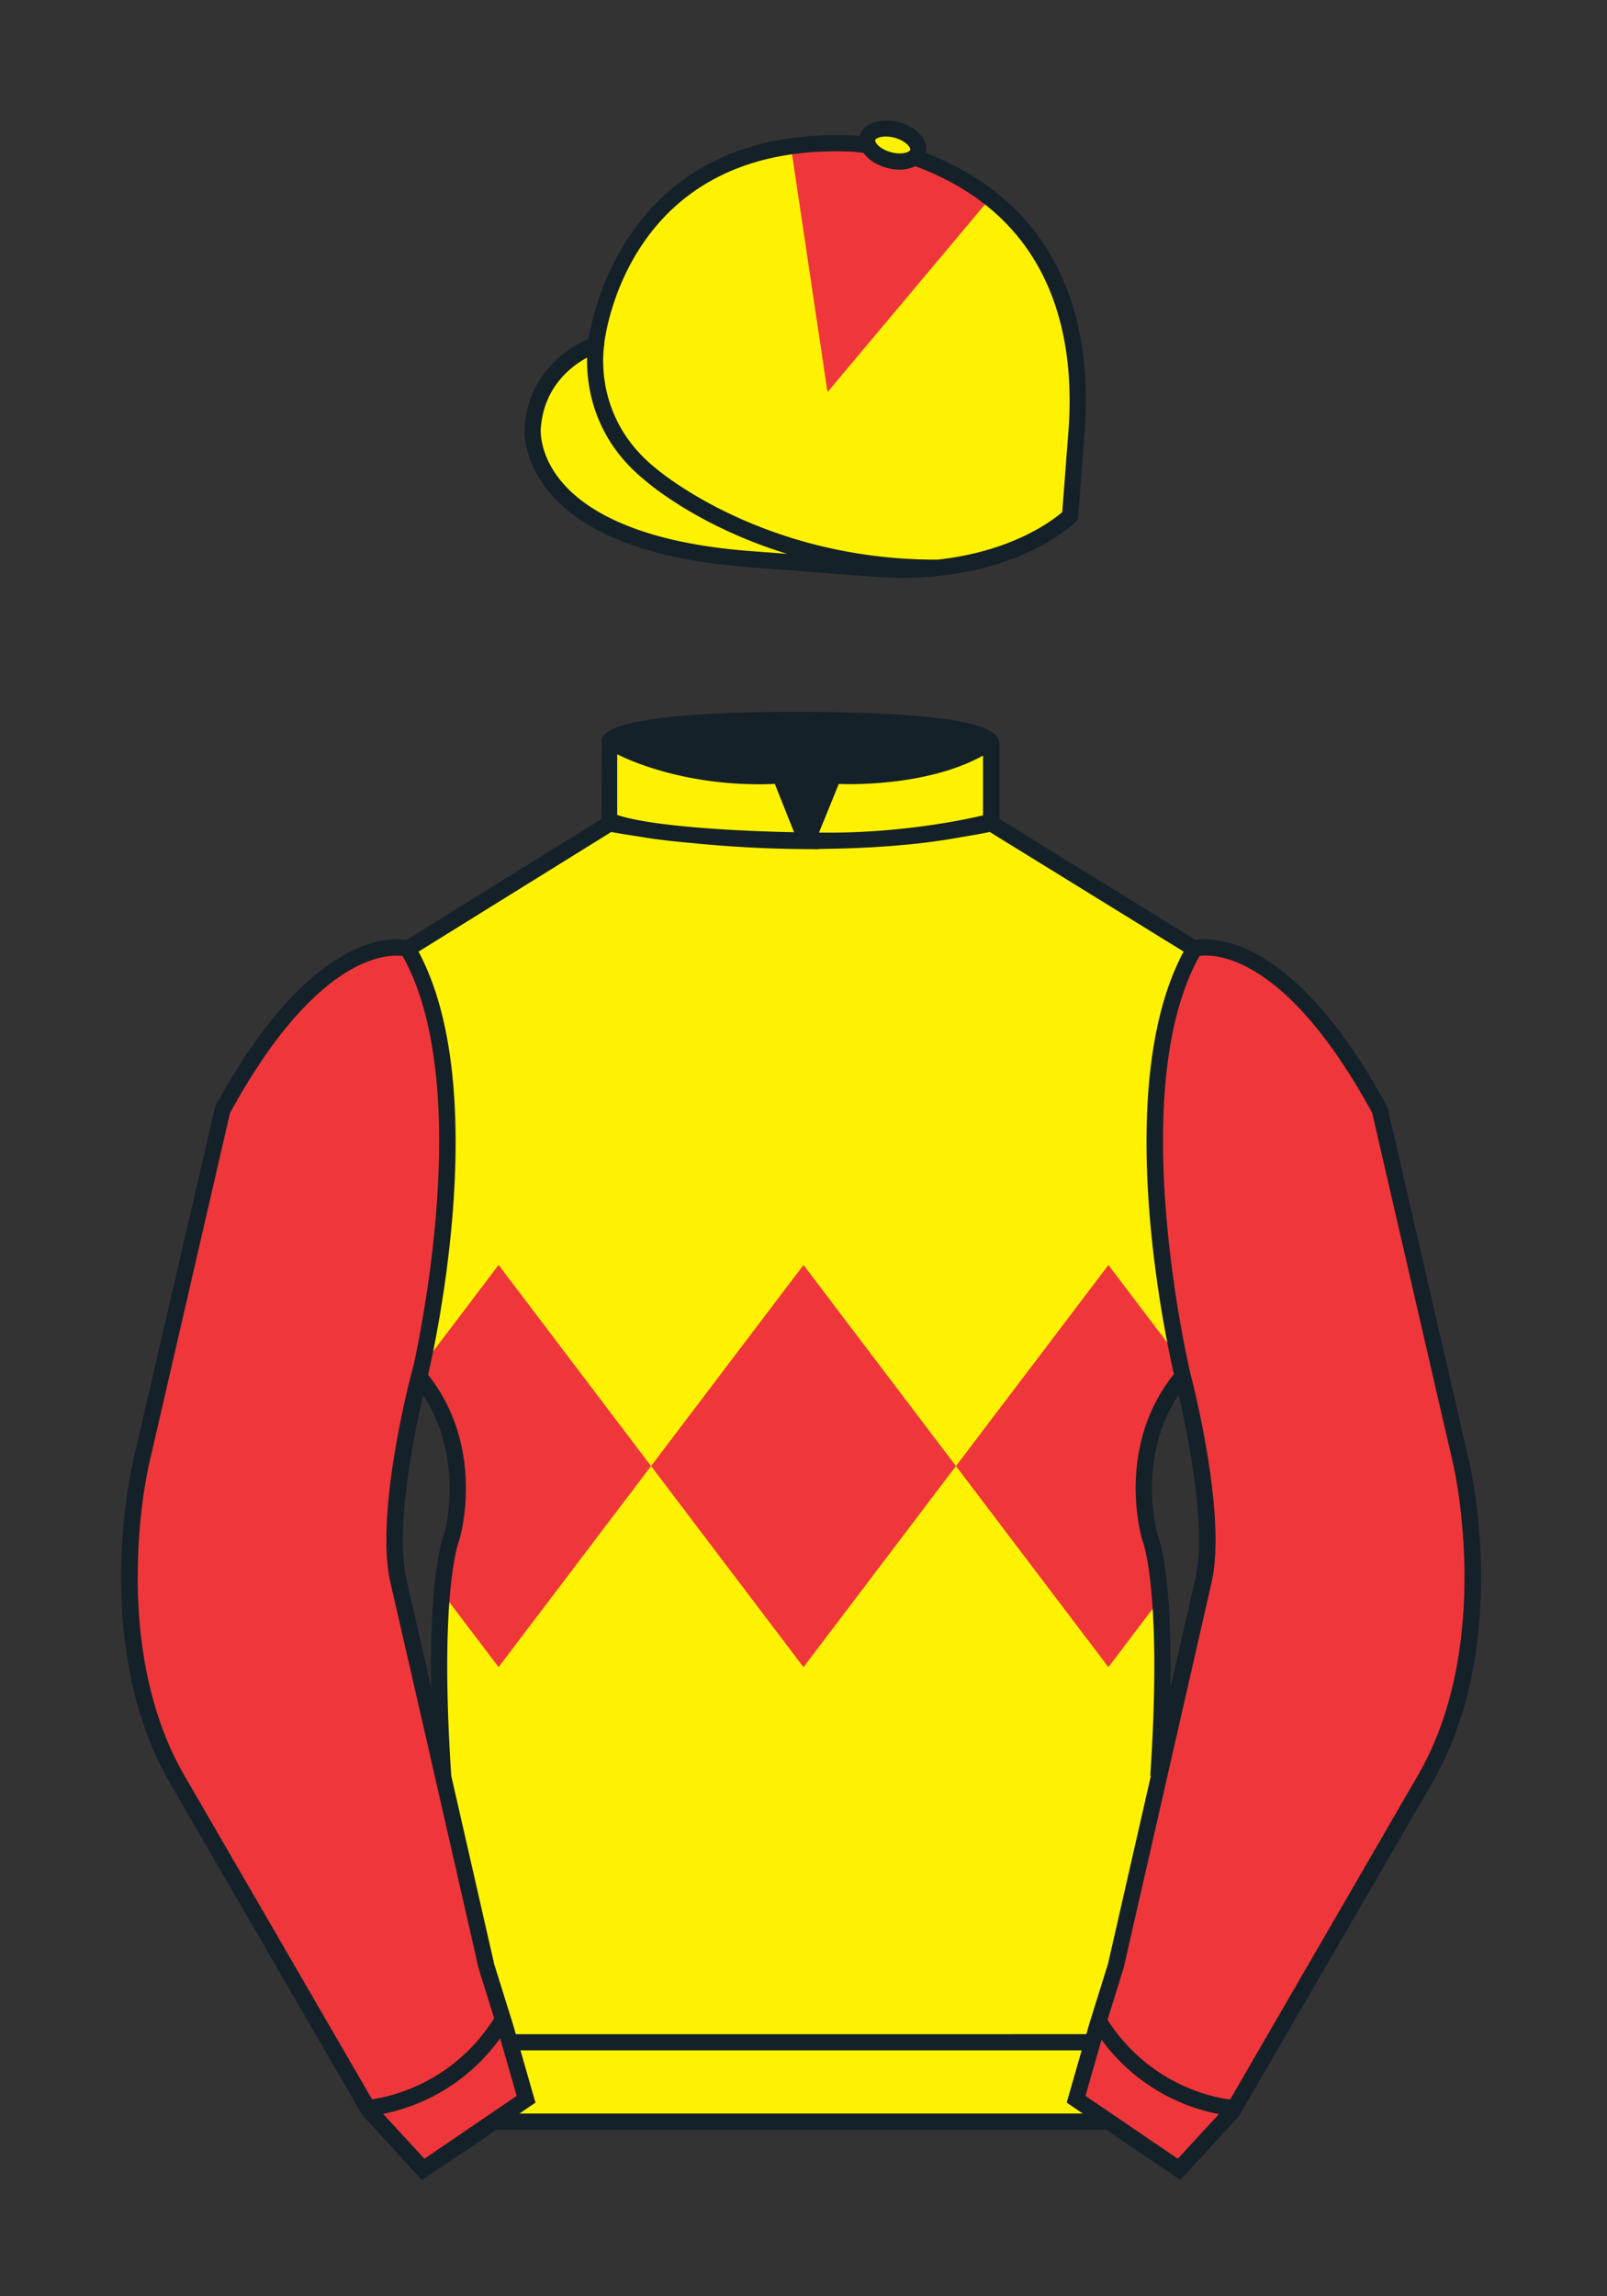
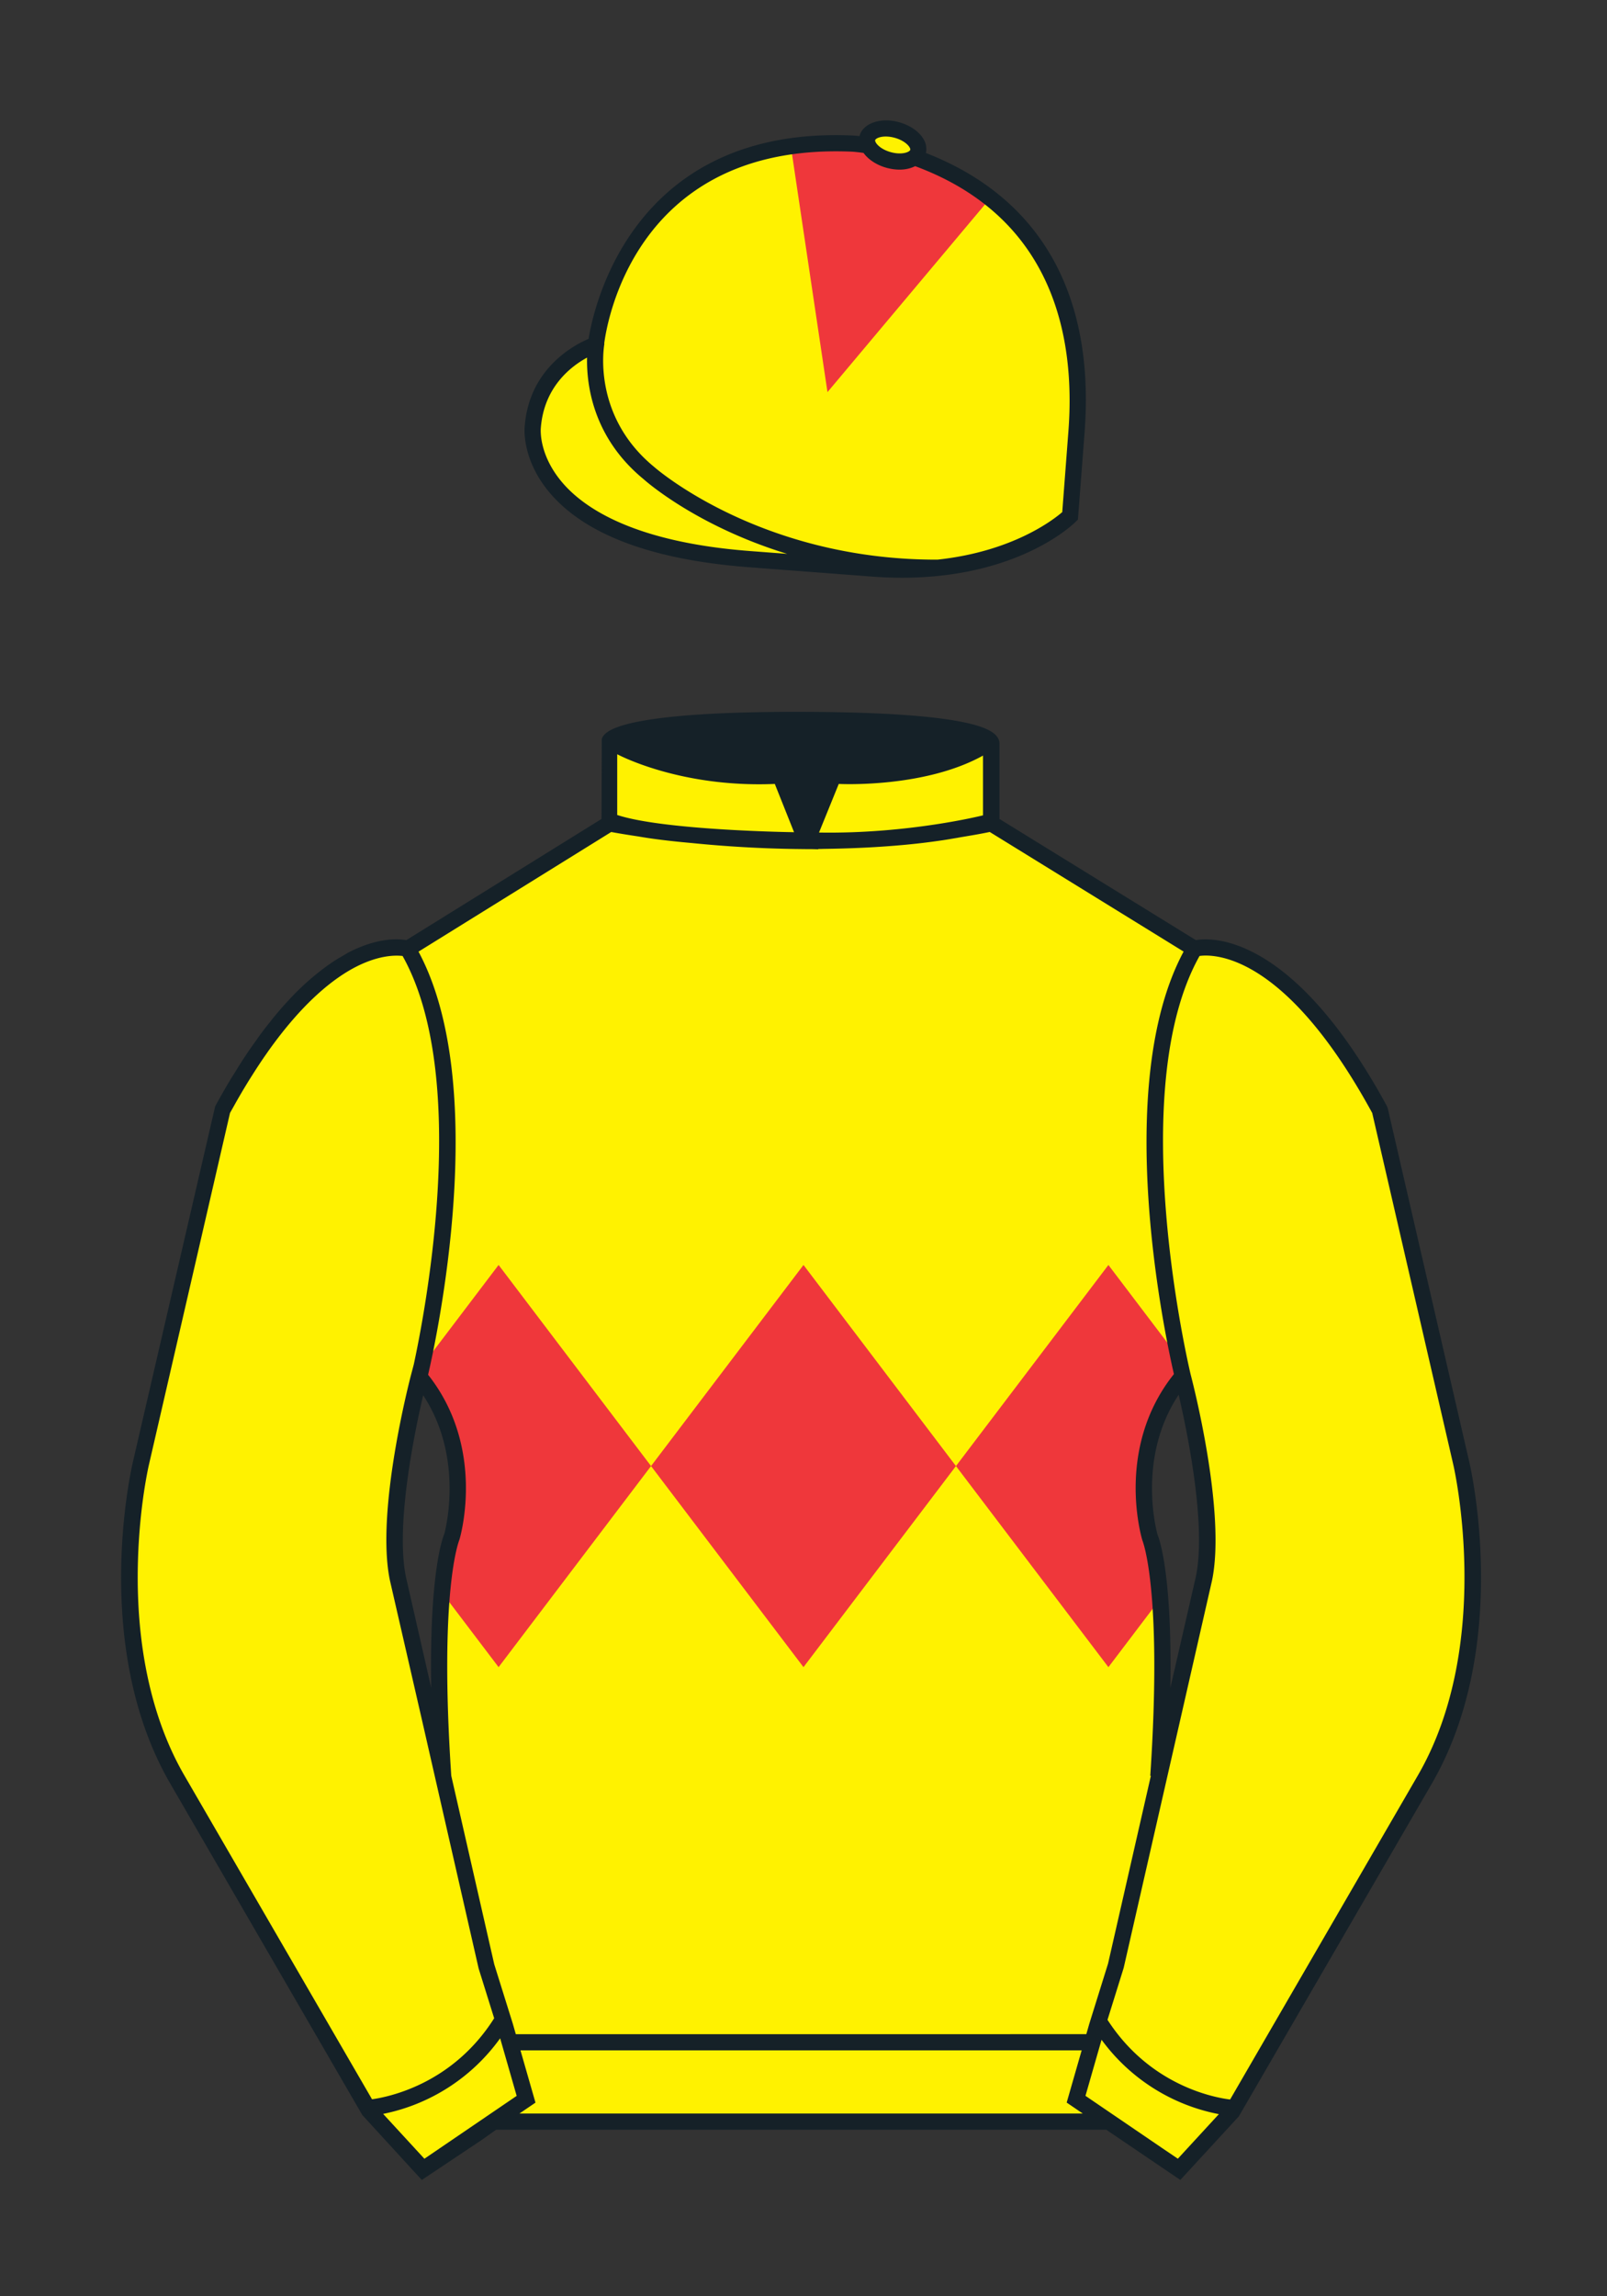
<svg xmlns="http://www.w3.org/2000/svg" viewBox="0 0 99.213 141.732">
  <rect x="0" y="0" width="99.213" height="141.732" fill="#333333" stroke="none" />
  <path d="M90.215 90.314L85.19 68.519c-6.287-11.574-11.451-9.961-11.451-9.961l-12.533-7.73v-4.917s.098-.369-1.357-.737c-1.457-.369-4.467-.737-10.689-.737-5.586 0-8.467.328-9.95.655-1.484.328-1.571.655-1.571.655v5.08l-6.229 3.865-6.228 3.865s-.074-.019-.202-.038c-.993-.156-5.68-.259-11.255 10.002L8.7 90.316s-2.624 11.088 2.23 19.498l11.871 20.482 3.317 3.603 2.913-1.944 1.434-.999 2.014-1.385-2.008 1.381H68.45l1.434 1 2.912 1.944 3.318-3.604 11.869-20.483c4.855-8.409 2.232-19.495 2.232-19.495zm-65.638 7.143c-.876-4.19 1.312-12.487 1.313-12.492 3.652 4.394 1.996 9.92 1.996 9.92s-1.313 2.917-.525 14.753l-.92-4.007 3.586 15.722-5.45-23.896zm48.427-12.516s2.189 8.301 1.313 12.492l-2.801 12.205c.787-11.836-.525-14.753-.525-14.753s-1.665-5.546 2.013-9.944zM56.462 9.702a.629.629 0 0 0 .217-.32c.143-.51-.443-1.119-1.309-1.358-.863-.239-1.678-.02-1.82.491a.666.666 0 0 0 .059.465 9.49 9.49 0 0 0-1.076-.121c-14.437-.578-15.742 12.417-15.742 12.417s-3.602 1.175-3.901 5.104c0 0-.756 7.056 13.389 8.132l7.594.578c8.338.633 12.191-3.244 12.191-3.244l.098-1.267.299-3.929c.997-13.11-8.069-16.252-9.999-16.948z" fill="#fff200" />
  <g fill="#ef373b">
-     <path d="M72.795 133.898l-2.912-1.944-1.434-1-2.014-1.384 1.297-4.521 1.154-3.698 5.451-23.896c.875-4.191-1.314-12.493-1.314-12.493s-4.328-17.816.715-26.404c0 0 5.164-1.613 11.451 9.961l5.025 21.795s2.623 11.087-2.232 19.497l-11.869 20.482-3.318 3.605M26.118 133.9l2.913-1.944 1.434-.999 2.014-1.385-1.298-4.521-1.154-3.698-5.45-23.897c-.877-4.19 1.313-12.491 1.313-12.491s4.328-17.817-.715-26.405c0 0-5.164-1.613-11.452 9.961L8.7 90.316s-2.623 11.088 2.231 19.498l11.871 20.482 3.316 3.604" />
-   </g>
+     </g>
  <g fill="#ef373b">
    <path d="M73.023 84.961s-.103-.424-.257-1.166l-4.335-5.717-9.412 12.412 9.412 12.412 3.195-4.213c-.224-2.885-.635-3.803-.635-3.803s-1.664-5.547 2.014-9.944M40.194 90.489l9.412 12.413 9.412-12.413-9.412-12.412zM30.782 78.077l9.412 12.412-9.412 12.412-3.496-4.61c.229-2.561.6-3.406.6-3.406s1.656-5.527-1.996-9.92c0 0 .055-.227.141-.623l4.751-6.265z" />
  </g>
  <path d="M60.996 12.397l-9.909 11.806-2.272-15.244s1.852-.352 4.955.387c0 0 1.195 1.125 2.65.448 0 0 2.97 1.09 4.576 2.603z" fill="#ef373b" />
  <path d="M90.702 90.201l-5.025-21.795-.048-.126c-5.05-9.295-9.512-10.299-11.196-10.299a3.486 3.486 0 0 0-.603.046l-12.125-7.479v-4.611a.682.682 0 0 0-.099-.391c-.209-.354-.729-.627-1.636-.857-1.973-.499-5.61-.752-10.812-.752-4.67 0-8.054.225-10.058.667-1.199.265-1.835.597-1.947 1.015l-.017 4.93-12.05 7.478c-.491-.081-1.713-.173-3.499.724-.152.076-.302.178-.453.264-.11.063-.218.122-.331.193a11.2 11.2 0 0 0-.616.412c-.042.03-.084.063-.126.094a15.824 15.824 0 0 0-2.226 2.006l-.089.094c-.247.268-.492.55-.737.845-.071.085-.143.176-.214.264-.225.279-.449.562-.672.863-.119.16-.241.337-.362.507-.184.259-.368.513-.55.787-.246.368-.495.766-.745 1.173-.062.102-.125.194-.188.298a44.17 44.17 0 0 0-.993 1.733L8.213 90.201c-.109.461-2.613 11.379 2.285 19.864l11.871 20.482 3.671 4.006.005-.003 3.685-2.459.9-.639h37.666l4.575 3.1.002-.002 3.608-3.919 11.934-20.571c4.898-8.484 2.395-19.401 2.287-19.859zM51.783 48.387s5.25.281 8.906-1.75v3.688s-4.563 1.156-10.125 1.063l1.219-3.001zm-13.677-1.833s3.843 2.083 9.729 1.833l1.188 2.979s-8-.104-10.917-1.063v-3.749zm-.371 4.8c.277.051.855.153 1.681.275.775.137 1.838.277 3.275.404a74.54 74.54 0 0 0 6.452.37v.001h.088c.276.003.55.008.831.008l.066-.001.391.01-.007-.018c.129-.001.262-.006.392-.008a68.263 68.263 0 0 0 2.311-.068 56.976 56.976 0 0 0 2.409-.161 41.58 41.58 0 0 0 2.603-.308c.279-.04.555-.092.834-.137l.256-.046c.597-.1 1.194-.198 1.788-.323l11.969 7.383c-4.454 8.304-1.133 23.766-.599 26.078-3.606 4.516-2.034 9.983-1.943 10.274.013.029 1.246 3.066.484 14.519l.036.005-2.643 11.59-1.157 3.71-.185.644H31.845l-.187-.651-1.144-3.661-2.654-11.637c-.763-11.452.471-14.489.505-14.576.07-.233 1.631-5.668-1.935-10.176.495-2.132 3.894-17.753-.592-26.116l11.897-7.384zm33.734 43.388c-.015-.049-1.343-4.676 1.299-8.652.541 2.327 1.723 8.064 1.061 11.231l-1.574 6.861c.126-7.32-.759-9.389-.786-9.44zm-44.847 9.435l-1.556-6.823c-.664-3.176.517-8.906 1.059-11.235 2.615 3.966 1.301 8.562 1.306 8.562-.046.101-.934 2.179-.809 9.496zm-15.254 5.384c-1.521-2.635-2.274-5.55-2.618-8.201l-.021-.171a29.939 29.939 0 0 1-.202-2.544 37.35 37.35 0 0 1-.023-.87l-.001-.2a36.452 36.452 0 0 1 .325-5.061c.177-1.286.358-2.072.362-2.088l5.01-21.729c.08-.146.158-.28.237-.422a38.529 38.529 0 0 1 .846-1.449c.109-.178.217-.347.325-.518.28-.442.558-.862.831-1.251l.088-.127c2.214-3.131 4.146-4.6 5.511-5.286.223-.112.436-.205.638-.283l.031-.012c.796-.304 1.418-.367 1.819-.363.132.002.249.01.329.02 4.204 7.493 1.371 22.07.69 25.215l-.156.592c-.091.344-2.209 8.464-1.317 12.732l1.972 8.587 3.506 15.369.959 3.072c-2.557 4.045-6.483 4.854-7.541 5l-11.6-20.012zm14.833 23.683l-2.547-2.768a11.743 11.743 0 0 0 7.224-4.666l1.02 3.554-5.697 3.88zm5.869-2.791l.989-.673-.926-3.226H66.78l-.925 3.223.993.676H32.07zm40.648 2.789l-.945-.64-4.758-3.241.993-3.462a11.724 11.724 0 0 0 7.242 4.592l-2.532 2.751zM87.55 109.56l-11.605 20.027c-.88-.105-4.917-.807-7.57-4.918l.999-3.207 5.453-23.905c.889-4.259-1.229-12.38-1.317-12.714-.043-.175-4.16-17.446.548-25.838l.022-.003c.09-.011.204-.022.352-.022.375 0 .907.059 1.569.285 1.984.678 5.132 2.855 8.717 9.432l5.011 21.731c.025.109 2.522 10.989-2.179 19.132zM57.165 9.444a1.184 1.184 0 0 0-.136-.837c-.27-.478-.84-.875-1.524-1.065-1.129-.313-2.219.061-2.436.838-.002.007 0 .014-.001.021a7.349 7.349 0 0 0-.514-.041C39.073 7.812 36.665 18.9 36.338 20.915c-.927.393-3.675 1.851-3.945 5.412-.009.081-.192 1.999 1.504 4.037 2.186 2.626 6.339 4.19 12.344 4.647l7.594.578c.623.047 1.245.071 1.85.071 7.21 0 10.594-3.32 10.734-3.461l.13-.13.411-5.379c.65-8.552-2.742-14.497-9.795-17.246zm-.243.5c-.004.005-.011.008-.015.013.004-.005.011-.008.015-.013zm-2.238-1.517c.179 0 .365.026.554.079.512.142.815.408.92.593.035.061.05.116.039.151-.021.077-.233.22-.65.22-.18 0-.366-.026-.554-.079-.513-.143-.817-.409-.922-.594-.034-.061-.048-.114-.039-.147.026-.094.268-.223.652-.223zm-1.483.862zm-6.884 24.724c-7.098-.54-10.24-2.614-11.625-4.258-1.439-1.708-1.311-3.26-1.303-3.337.193-2.54 1.873-3.812 2.855-4.346-.036 1.647.343 4.926 3.496 7.509.186.167 3.299 2.898 8.858 4.605l-2.281-.173zm19.645-7.401l-.381 4.997c-.577.499-3.094 2.439-7.702 2.934h-.086c-10.87 0-17.323-5.649-17.404-5.721-3.844-3.149-3.107-7.426-3.074-7.606l-.013-.003c.16-1.266 1.872-11.873 14.309-11.873.295 0 .595.006.903.018.235.009.51.04.8.082.296.408.802.746 1.411.915.275.076.552.115.821.115.371 0 .689-.082.954-.214 8.594 3.183 9.897 10.639 9.462 16.356z" fill="#152128" />
  <path d="M90.215 90.314L85.19 68.519c-6.287-11.574-11.451-9.961-11.451-9.961l-12.533-7.73v-4.917s.098-.369-1.357-.737c-1.457-.369-4.467-.737-10.689-.737-5.586 0-8.467.328-9.95.655-1.484.328-1.571.655-1.571.655v5.08l-6.229 3.865-6.228 3.865s-1.291-.403-3.368.64c-2.077 1.044-4.94 3.534-8.084 9.321l-2.512 10.898-2.513 10.898S8.049 93.085 8 96.909c-.049 3.822.509 8.697 2.936 12.902l5.935 10.241 5.936 10.241 1.659 1.803 1.658 1.802 3.317-2.213 1.03-.732H68.45l4.346 2.944 3.318-3.604 11.869-20.483c4.855-8.41 2.232-19.496 2.232-19.496zm-62.329 4.572s-1.313 2.917-.525 14.753l-2.803-12.205c-.875-4.191 1.313-12.492 1.313-12.492 3.679 4.397 2.015 9.944 2.015 9.944zm46.43 2.548l-2.801 12.205c.787-11.836-.525-14.753-.525-14.753s-1.664-5.547 2.014-9.944c0-.001 2.189 8.3 1.312 12.492z" fill="none" />
  <path fill="none" d="M23.44 126.167h52.333v9.5H23.44z" />
  <path d="M72.795 133.898l-2.912-1.944-1.434-1-2.014-1.384 1.297-4.521 1.154-3.698 5.451-23.896c.875-4.191-1.314-12.493-1.314-12.493s-4.328-17.816.715-26.404c0 0 5.164-1.613 11.451 9.961l5.025 21.795s2.623 11.087-2.232 19.497l-11.869 20.482-3.318 3.605m-46.677.002l2.913-1.944 1.434-.999 2.014-1.385-1.298-4.521-1.154-3.698-5.45-23.897c-.877-4.19 1.313-12.491 1.313-12.491s4.328-17.817-.715-26.405c0 0-5.164-1.613-11.452 9.961L8.7 90.316s-2.623 11.088 2.231 19.498l11.871 20.482 3.316 3.604" fill="none" />
-   <path d="M23.688 130.48s4.605-.855 7.192-4.699l1.021 3.536-5.696 3.893-2.517-2.73zm51.528.043s-4.605-.855-7.191-4.699l-1.021 3.535 5.697 3.893 2.515-2.729z" fill="none" />
  <path d="M73.023 84.961s-4.328-17.816.715-26.404l-12.533-7.73V45.91s.098-.369-1.357-.737c-1.457-.369-4.467-.737-10.689-.737-5.586 0-8.467.328-9.95.655-1.484.328-1.571.655-1.571.655v5.08l-6.229 3.865-6.228 3.865s-.23-.065-.633-.072c.405.007.628.075.628.075 5.043 8.587.715 26.405.715 26.405 3.652 4.394 1.996 9.92 1.996 9.92s-1.313 2.917-.525 14.753l2.666 11.715 1.154 3.698 1.298 4.521-2.008 1.381h37.979l-2.014-1.384 1.297-4.521 1.154-3.698 2.629-11.712c.787-11.836-.525-14.753-.525-14.753s-1.664-5.547 2.014-9.944" fill="none" />
-   <path d="M47.835 48.387l1.188 2.979s-8-.104-10.917-1.063v-3.75c0 .001 3.843 2.084 9.729 1.834zm3.948 0l-1.219 3c5.563.094 10.125-1.063 10.125-1.063v-3.688c-3.656 2.033-8.906 1.751-8.906 1.751zM56.462 9.702a.629.629 0 0 0 .217-.32c.143-.51-.443-1.119-1.309-1.358-.863-.239-1.678-.02-1.82.491a.666.666 0 0 0 .059.465 9.49 9.49 0 0 0-1.076-.121c-14.437-.578-15.742 12.417-15.742 12.417s-3.602 1.175-3.901 5.104c0 0-.756 7.056 13.389 8.132l7.594.578c8.338.633 12.191-3.244 12.191-3.244l.098-1.267.299-3.929c.997-13.11-8.069-16.252-9.999-16.948z" fill="none" />
  <path d="M51.857 34.685s-8.164.225-12.666-1.504c-4.612-1.771-7.675-4.968-5.681-9.057 1.304-2.673 3.275-2.673 3.275-2.673s-.572 5.167 4.077 8.321c4.779 3.242 10.995 4.913 10.995 4.913z" fill="none" />
</svg>